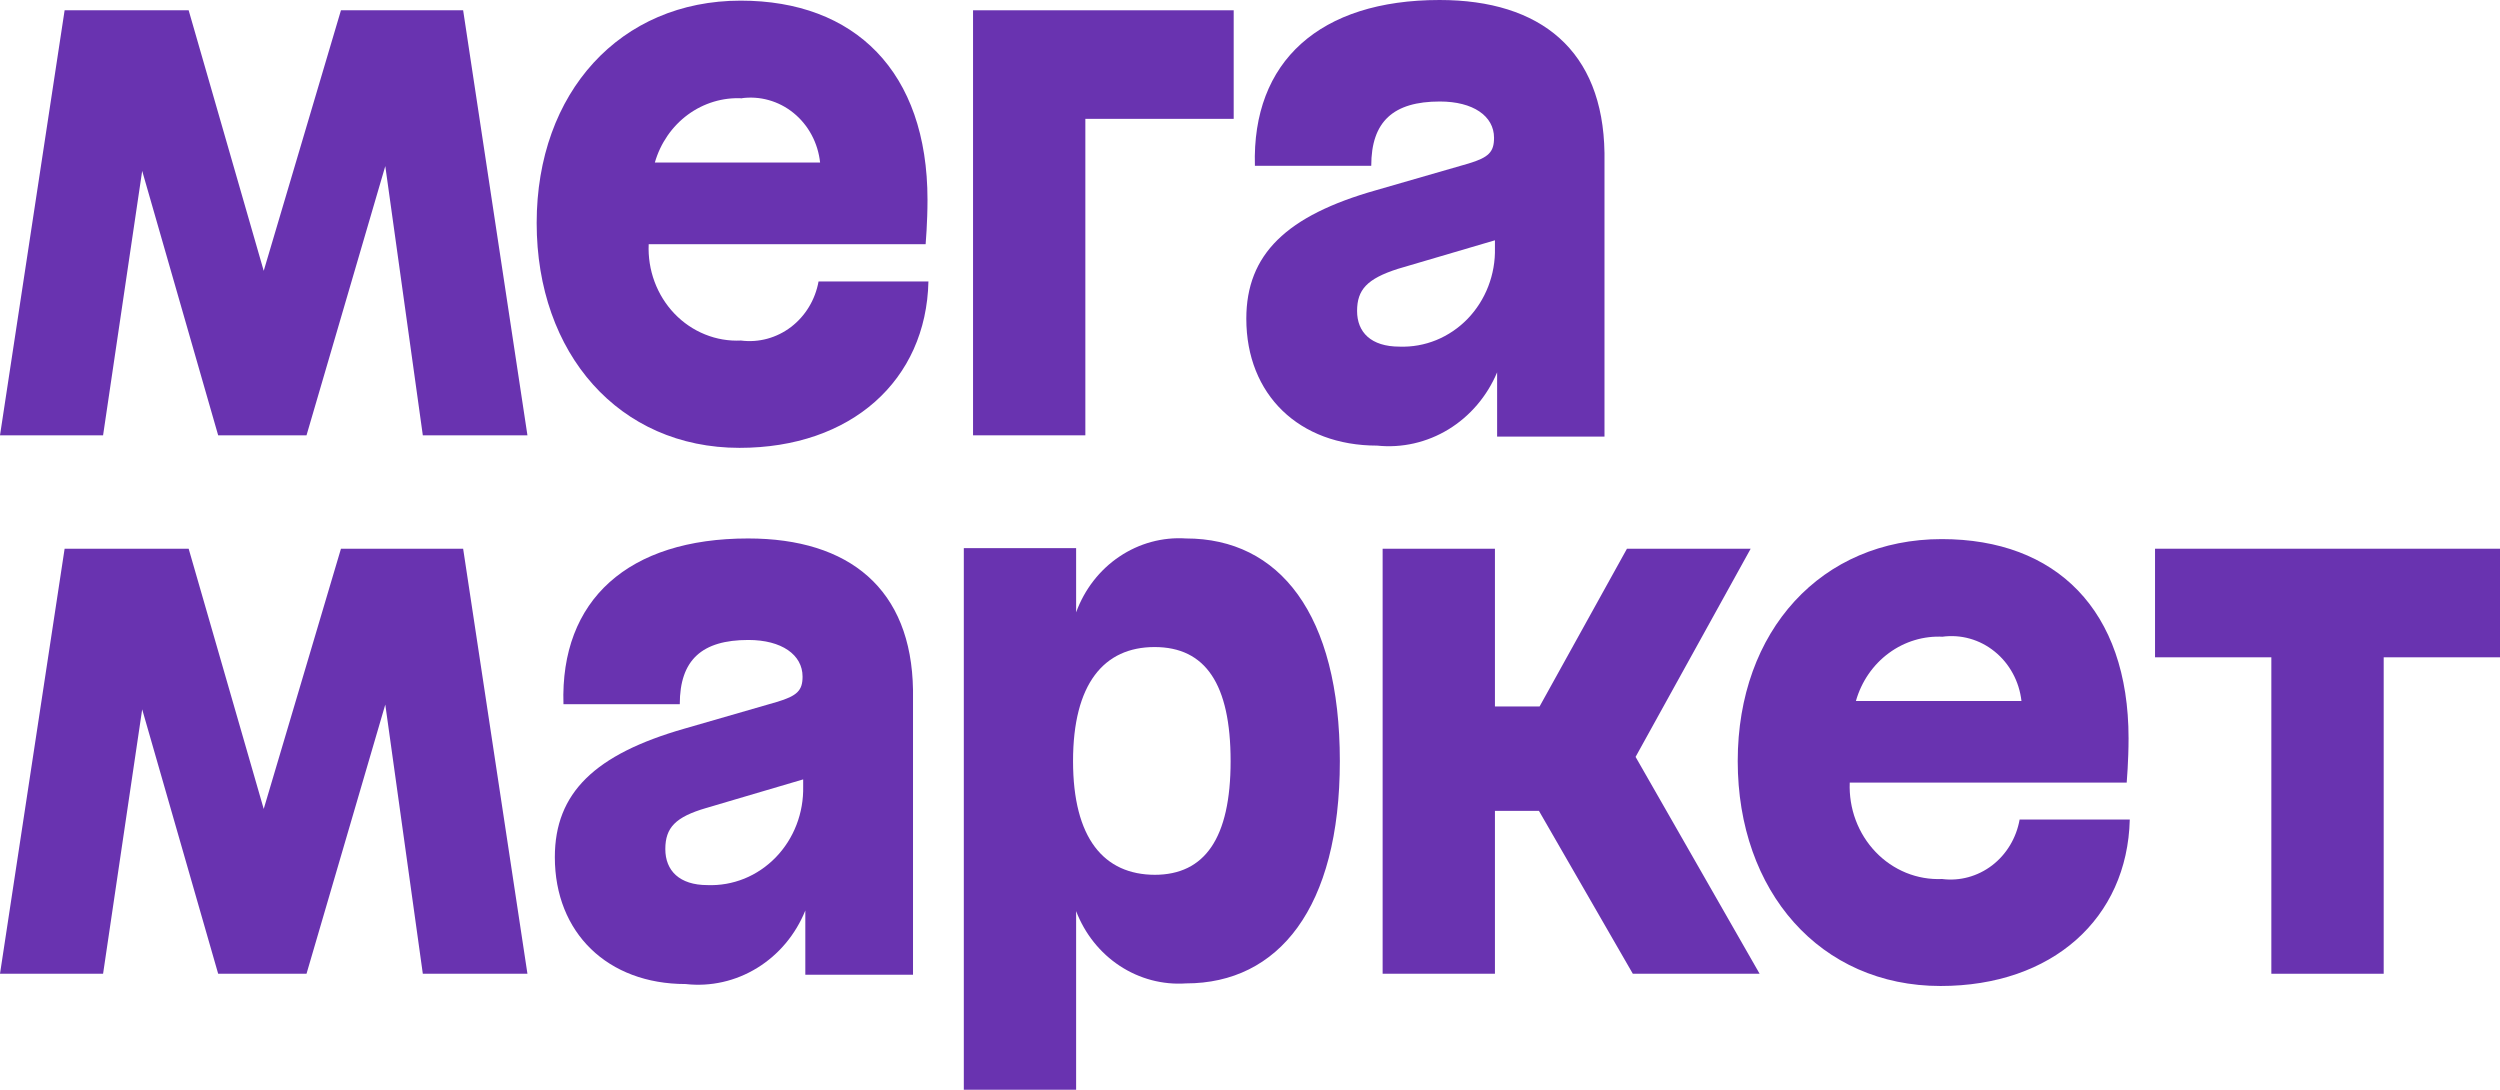
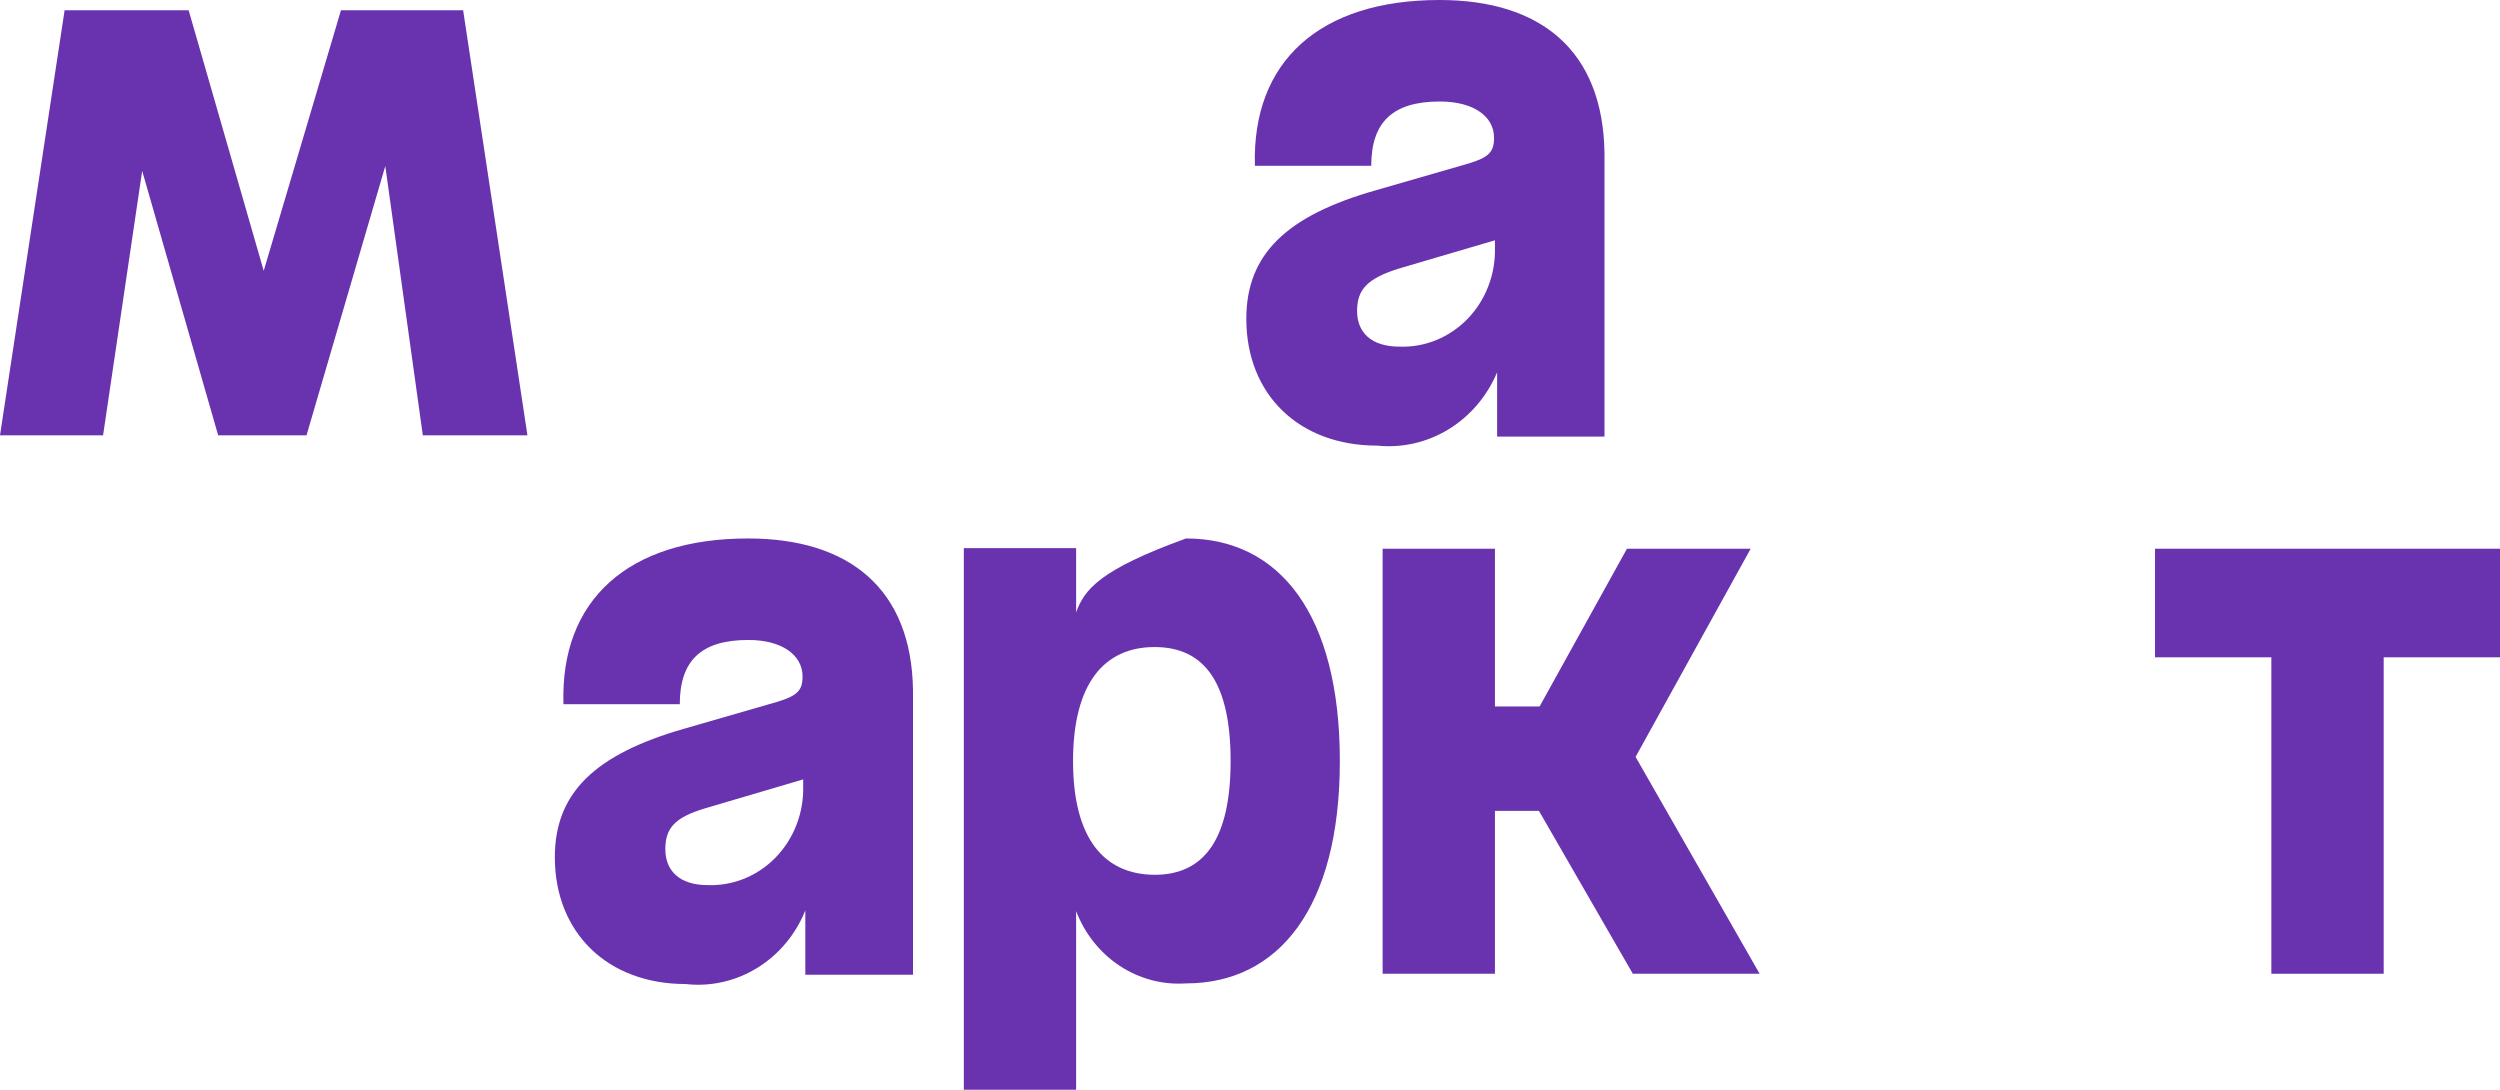
<svg xmlns="http://www.w3.org/2000/svg" width="78" height="34" viewBox="0 0 78 34" fill="none">
-   <path d="M30.359 13.582H33.863V3.708H38.491V0.321H30.359V13.582Z" fill="#6933B0" />
-   <path d="M23.119 10.625C22.736 10.644 22.354 10.579 21.997 10.434C21.639 10.29 21.314 10.069 21.043 9.786C20.772 9.503 20.561 9.164 20.422 8.79C20.284 8.417 20.221 8.018 20.239 7.618H28.88C28.88 7.618 28.938 6.937 28.938 6.235C28.938 2.225 26.662 0.02 23.11 0.02C19.356 0.02 16.744 2.877 16.744 6.957C16.744 11.036 19.317 13.973 23.072 13.973C26.557 13.973 28.899 11.868 28.967 8.781H25.539C25.436 9.352 25.128 9.86 24.679 10.203C24.229 10.545 23.672 10.696 23.119 10.625ZM23.119 3.067C23.408 3.025 23.702 3.044 23.984 3.123C24.265 3.201 24.529 3.338 24.759 3.525C24.989 3.712 25.181 3.945 25.323 4.211C25.465 4.477 25.555 4.77 25.587 5.072H20.431C20.605 4.467 20.968 3.941 21.462 3.577C21.957 3.214 22.554 3.034 23.158 3.067H23.119Z" fill="#6933B0" />
  <path d="M10.638 0.321L8.228 8.45L5.886 0.321H2.016L0 13.582H3.216L4.436 5.332L6.807 13.582H9.563L12.021 5.182L13.192 13.582H16.456L14.45 0.321H10.638Z" fill="#6933B0" />
  <path d="M44.914 0C41.179 0 39.057 1.914 39.153 5.172H42.783C42.783 3.789 43.474 3.167 44.924 3.167C45.961 3.167 46.614 3.619 46.614 4.3C46.614 4.741 46.45 4.912 45.817 5.102L42.936 5.934C40.133 6.726 38.885 7.939 38.885 9.943C38.885 12.319 40.536 13.903 42.965 13.903C43.74 13.984 44.52 13.806 45.193 13.396C45.866 12.985 46.397 12.362 46.71 11.617V13.622H50.06V4.771C50.012 1.574 48.073 0 44.914 0ZM43.666 10.815C42.773 10.815 42.341 10.364 42.341 9.703C42.341 9.041 42.648 8.7 43.608 8.39L46.642 7.497V7.738C46.652 8.147 46.581 8.554 46.434 8.934C46.288 9.314 46.068 9.658 45.79 9.947C45.511 10.235 45.179 10.46 44.814 10.61C44.449 10.759 44.058 10.829 43.666 10.815Z" fill="#6933B0" />
  <path d="M67.237 17.12V20.508H70.866V30.381H74.371V20.508H78V17.12H67.237Z" fill="#6933B0" />
  <path d="M54.621 17.12H50.761L48.035 22.042H46.642V17.12H43.138V30.381H46.642V25.299H48.015L50.944 30.381H54.9L51.03 23.615L54.621 17.12Z" fill="#6933B0" />
  <path d="M23.34 16.8C19.605 16.8 17.474 18.714 17.58 21.972H21.209C21.209 20.589 21.9 19.967 23.35 19.967C24.387 19.967 25.04 20.428 25.04 21.11C25.04 21.541 24.877 21.711 24.233 21.902L21.353 22.734C18.559 23.535 17.311 24.738 17.311 26.743C17.311 29.108 18.962 30.702 21.391 30.702C22.168 30.79 22.95 30.614 23.623 30.2C24.296 29.787 24.823 29.158 25.126 28.407V30.412H28.486V21.531C28.439 18.373 26.499 16.8 23.34 16.8ZM22.073 27.615C21.199 27.615 20.758 27.164 20.758 26.492C20.758 25.821 21.075 25.49 22.035 25.209L25.059 24.317V24.538C25.068 24.948 24.997 25.356 24.85 25.736C24.703 26.117 24.483 26.462 24.203 26.75C23.923 27.038 23.59 27.264 23.224 27.413C22.857 27.561 22.466 27.63 22.073 27.615Z" fill="#6933B0" />
-   <path d="M37.003 16.8C36.271 16.752 35.543 16.95 34.926 17.365C34.309 17.779 33.836 18.389 33.575 19.105V17.101H30.071V34H33.575V28.427C33.845 29.133 34.322 29.731 34.938 30.136C35.554 30.541 36.277 30.732 37.003 30.682C39.883 30.682 41.803 28.337 41.803 23.746C41.803 19.155 39.912 16.8 37.003 16.8ZM36.043 27.294C34.439 27.294 33.479 26.152 33.479 23.746C33.479 21.34 34.439 20.188 36.023 20.188C37.608 20.188 38.395 21.34 38.395 23.746C38.395 26.152 37.589 27.294 36.023 27.294H36.043Z" fill="#6933B0" />
-   <path d="M10.638 17.12L8.228 25.239L5.886 17.12H2.016L0 30.381H3.216L4.436 22.132L6.807 30.381H9.563L12.021 21.982L13.192 30.381H16.456L14.45 17.12H10.638Z" fill="#6933B0" />
-   <path d="M60.593 27.425C60.21 27.442 59.828 27.376 59.471 27.231C59.114 27.085 58.79 26.865 58.52 26.582C58.249 26.299 58.037 25.961 57.898 25.588C57.759 25.216 57.696 24.817 57.712 24.418H66.353C66.353 24.418 66.411 23.736 66.411 23.035C66.411 19.025 64.145 16.82 60.583 16.82C56.829 16.82 54.217 19.677 54.217 23.746C54.217 27.816 56.791 30.763 60.545 30.763C64.03 30.763 66.373 28.658 66.449 25.57H63.012C62.911 26.143 62.604 26.654 62.155 26.999C61.705 27.343 61.146 27.496 60.593 27.425ZM60.593 19.867C60.882 19.826 61.176 19.846 61.457 19.925C61.739 20.004 62.003 20.141 62.233 20.328C62.464 20.514 62.657 20.747 62.8 21.012C62.944 21.277 63.035 21.569 63.07 21.872H57.904C58.076 21.266 58.439 20.738 58.934 20.375C59.429 20.011 60.027 19.832 60.631 19.867H60.593Z" fill="#6933B0" />
+   <path d="M37.003 16.8C34.309 17.779 33.836 18.389 33.575 19.105V17.101H30.071V34H33.575V28.427C33.845 29.133 34.322 29.731 34.938 30.136C35.554 30.541 36.277 30.732 37.003 30.682C39.883 30.682 41.803 28.337 41.803 23.746C41.803 19.155 39.912 16.8 37.003 16.8ZM36.043 27.294C34.439 27.294 33.479 26.152 33.479 23.746C33.479 21.34 34.439 20.188 36.023 20.188C37.608 20.188 38.395 21.34 38.395 23.746C38.395 26.152 37.589 27.294 36.023 27.294H36.043Z" fill="#6933B0" />
</svg>